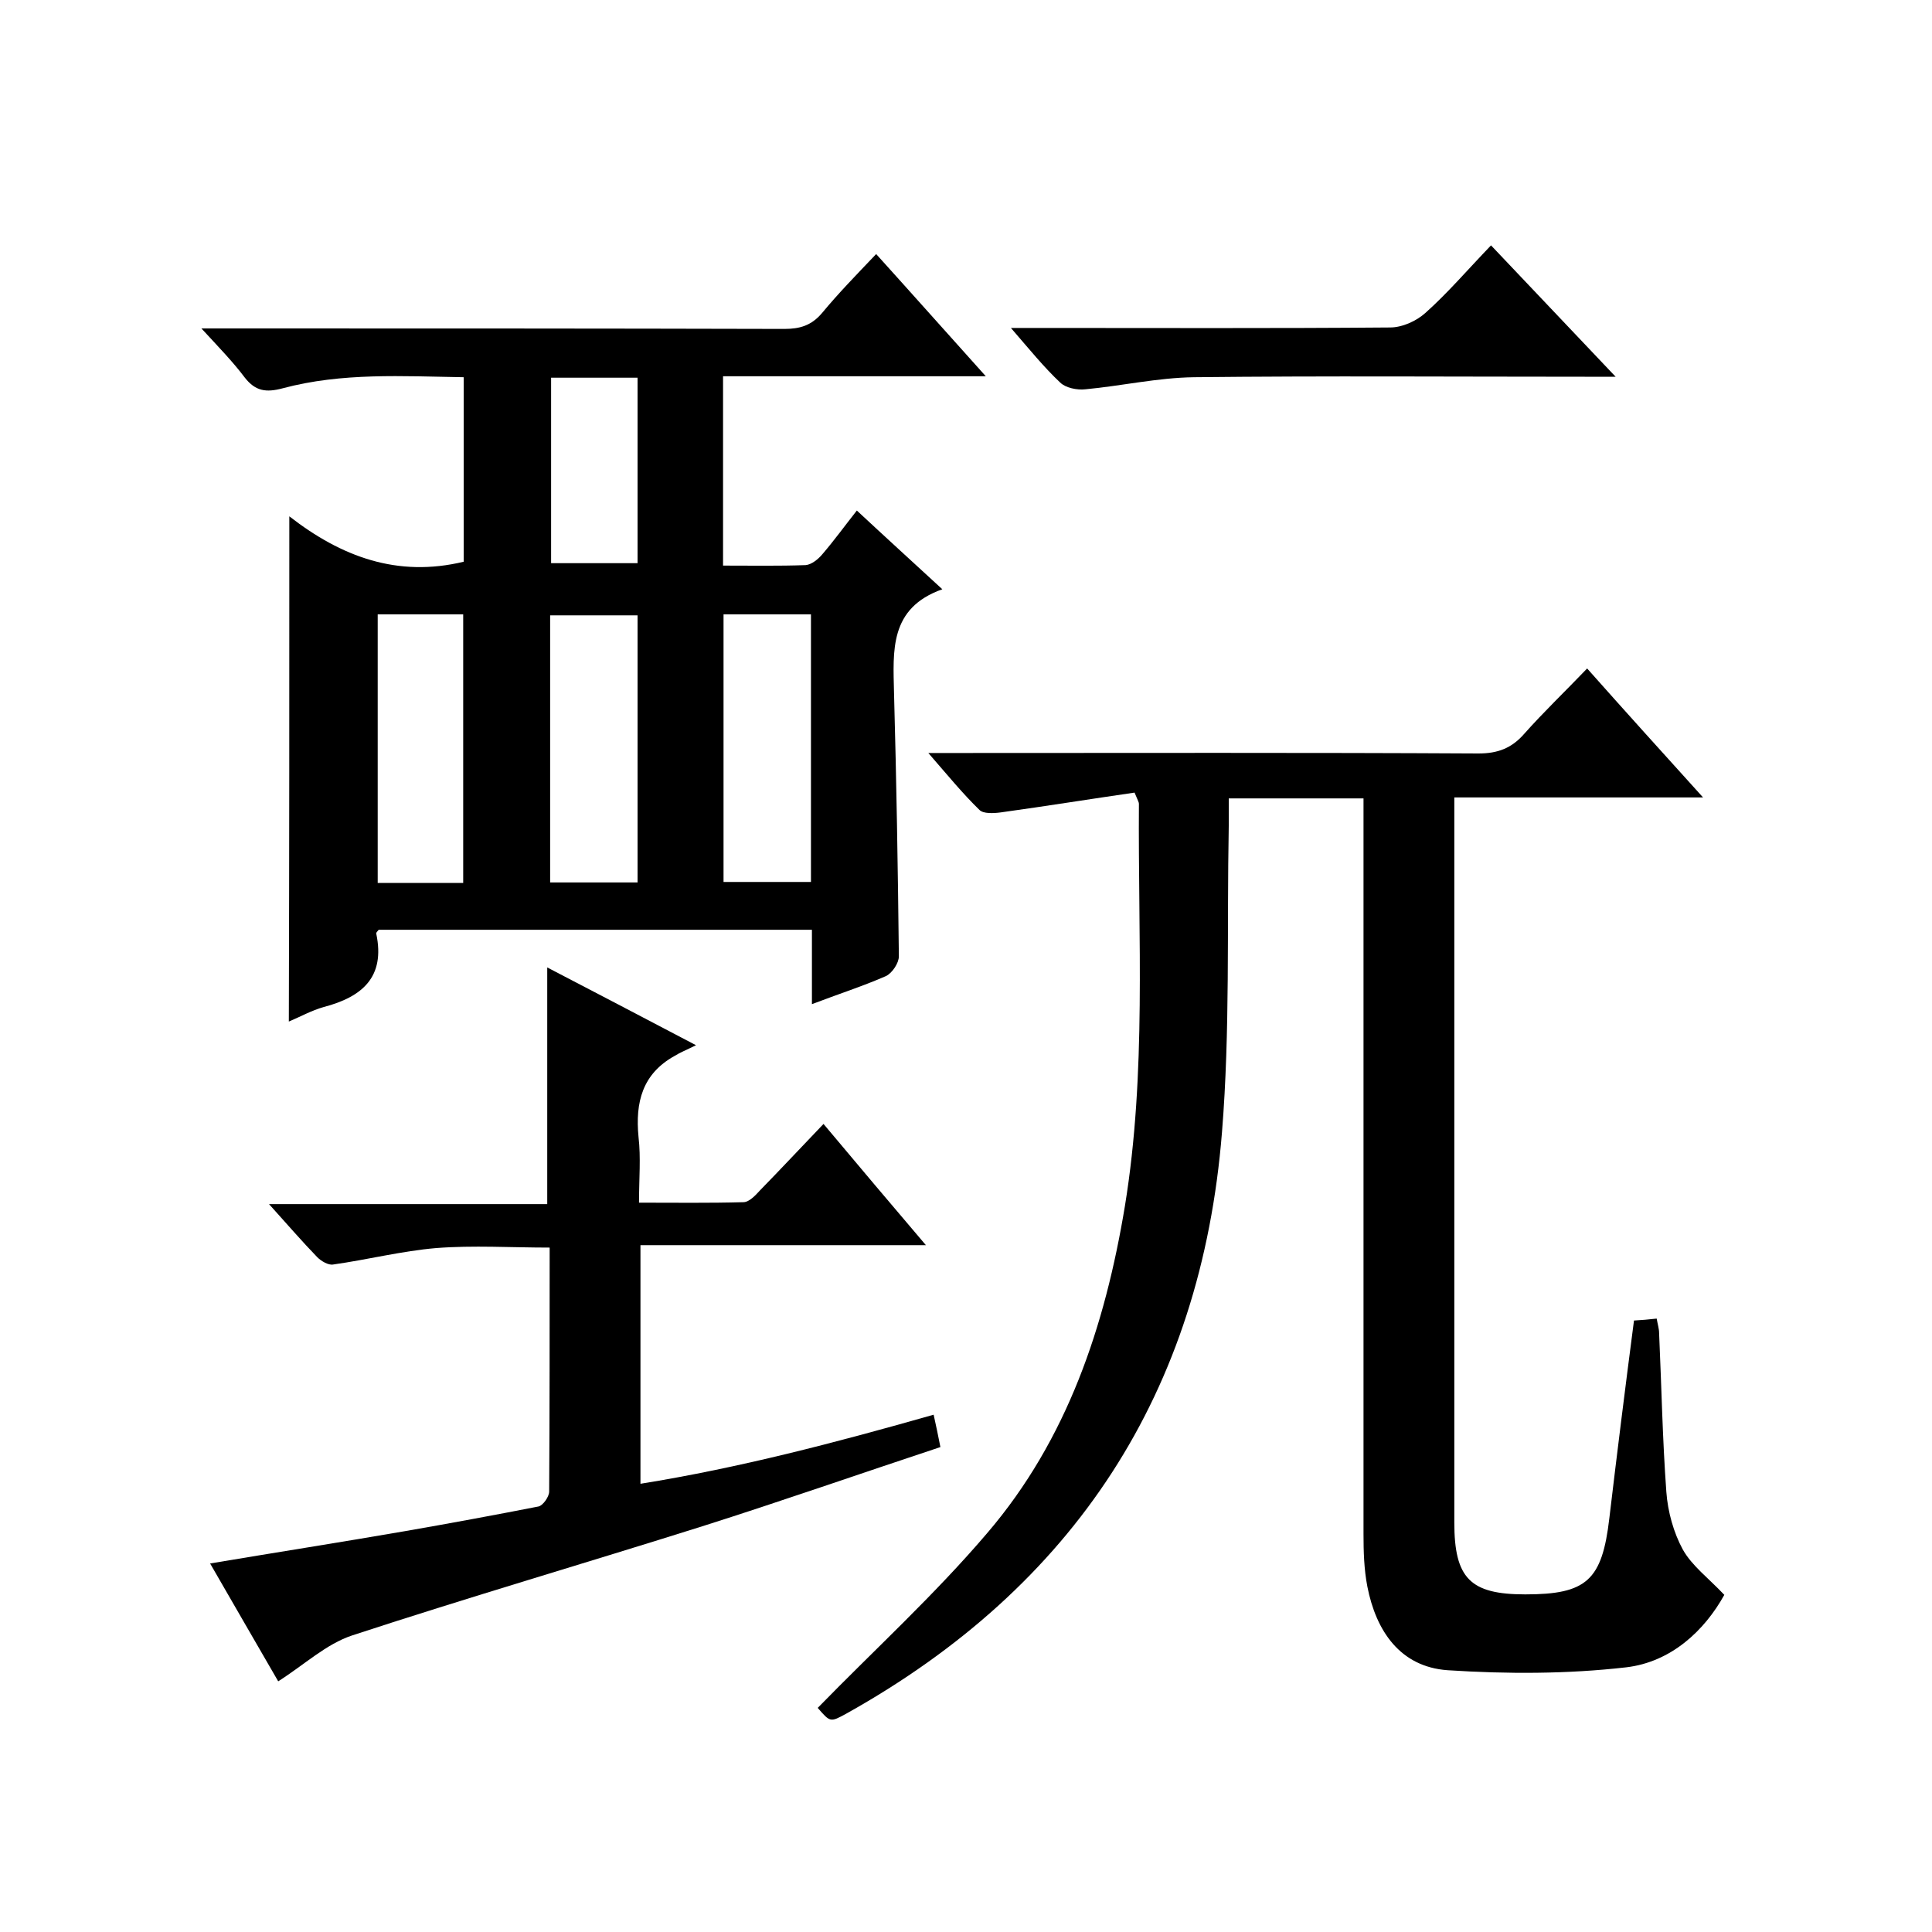
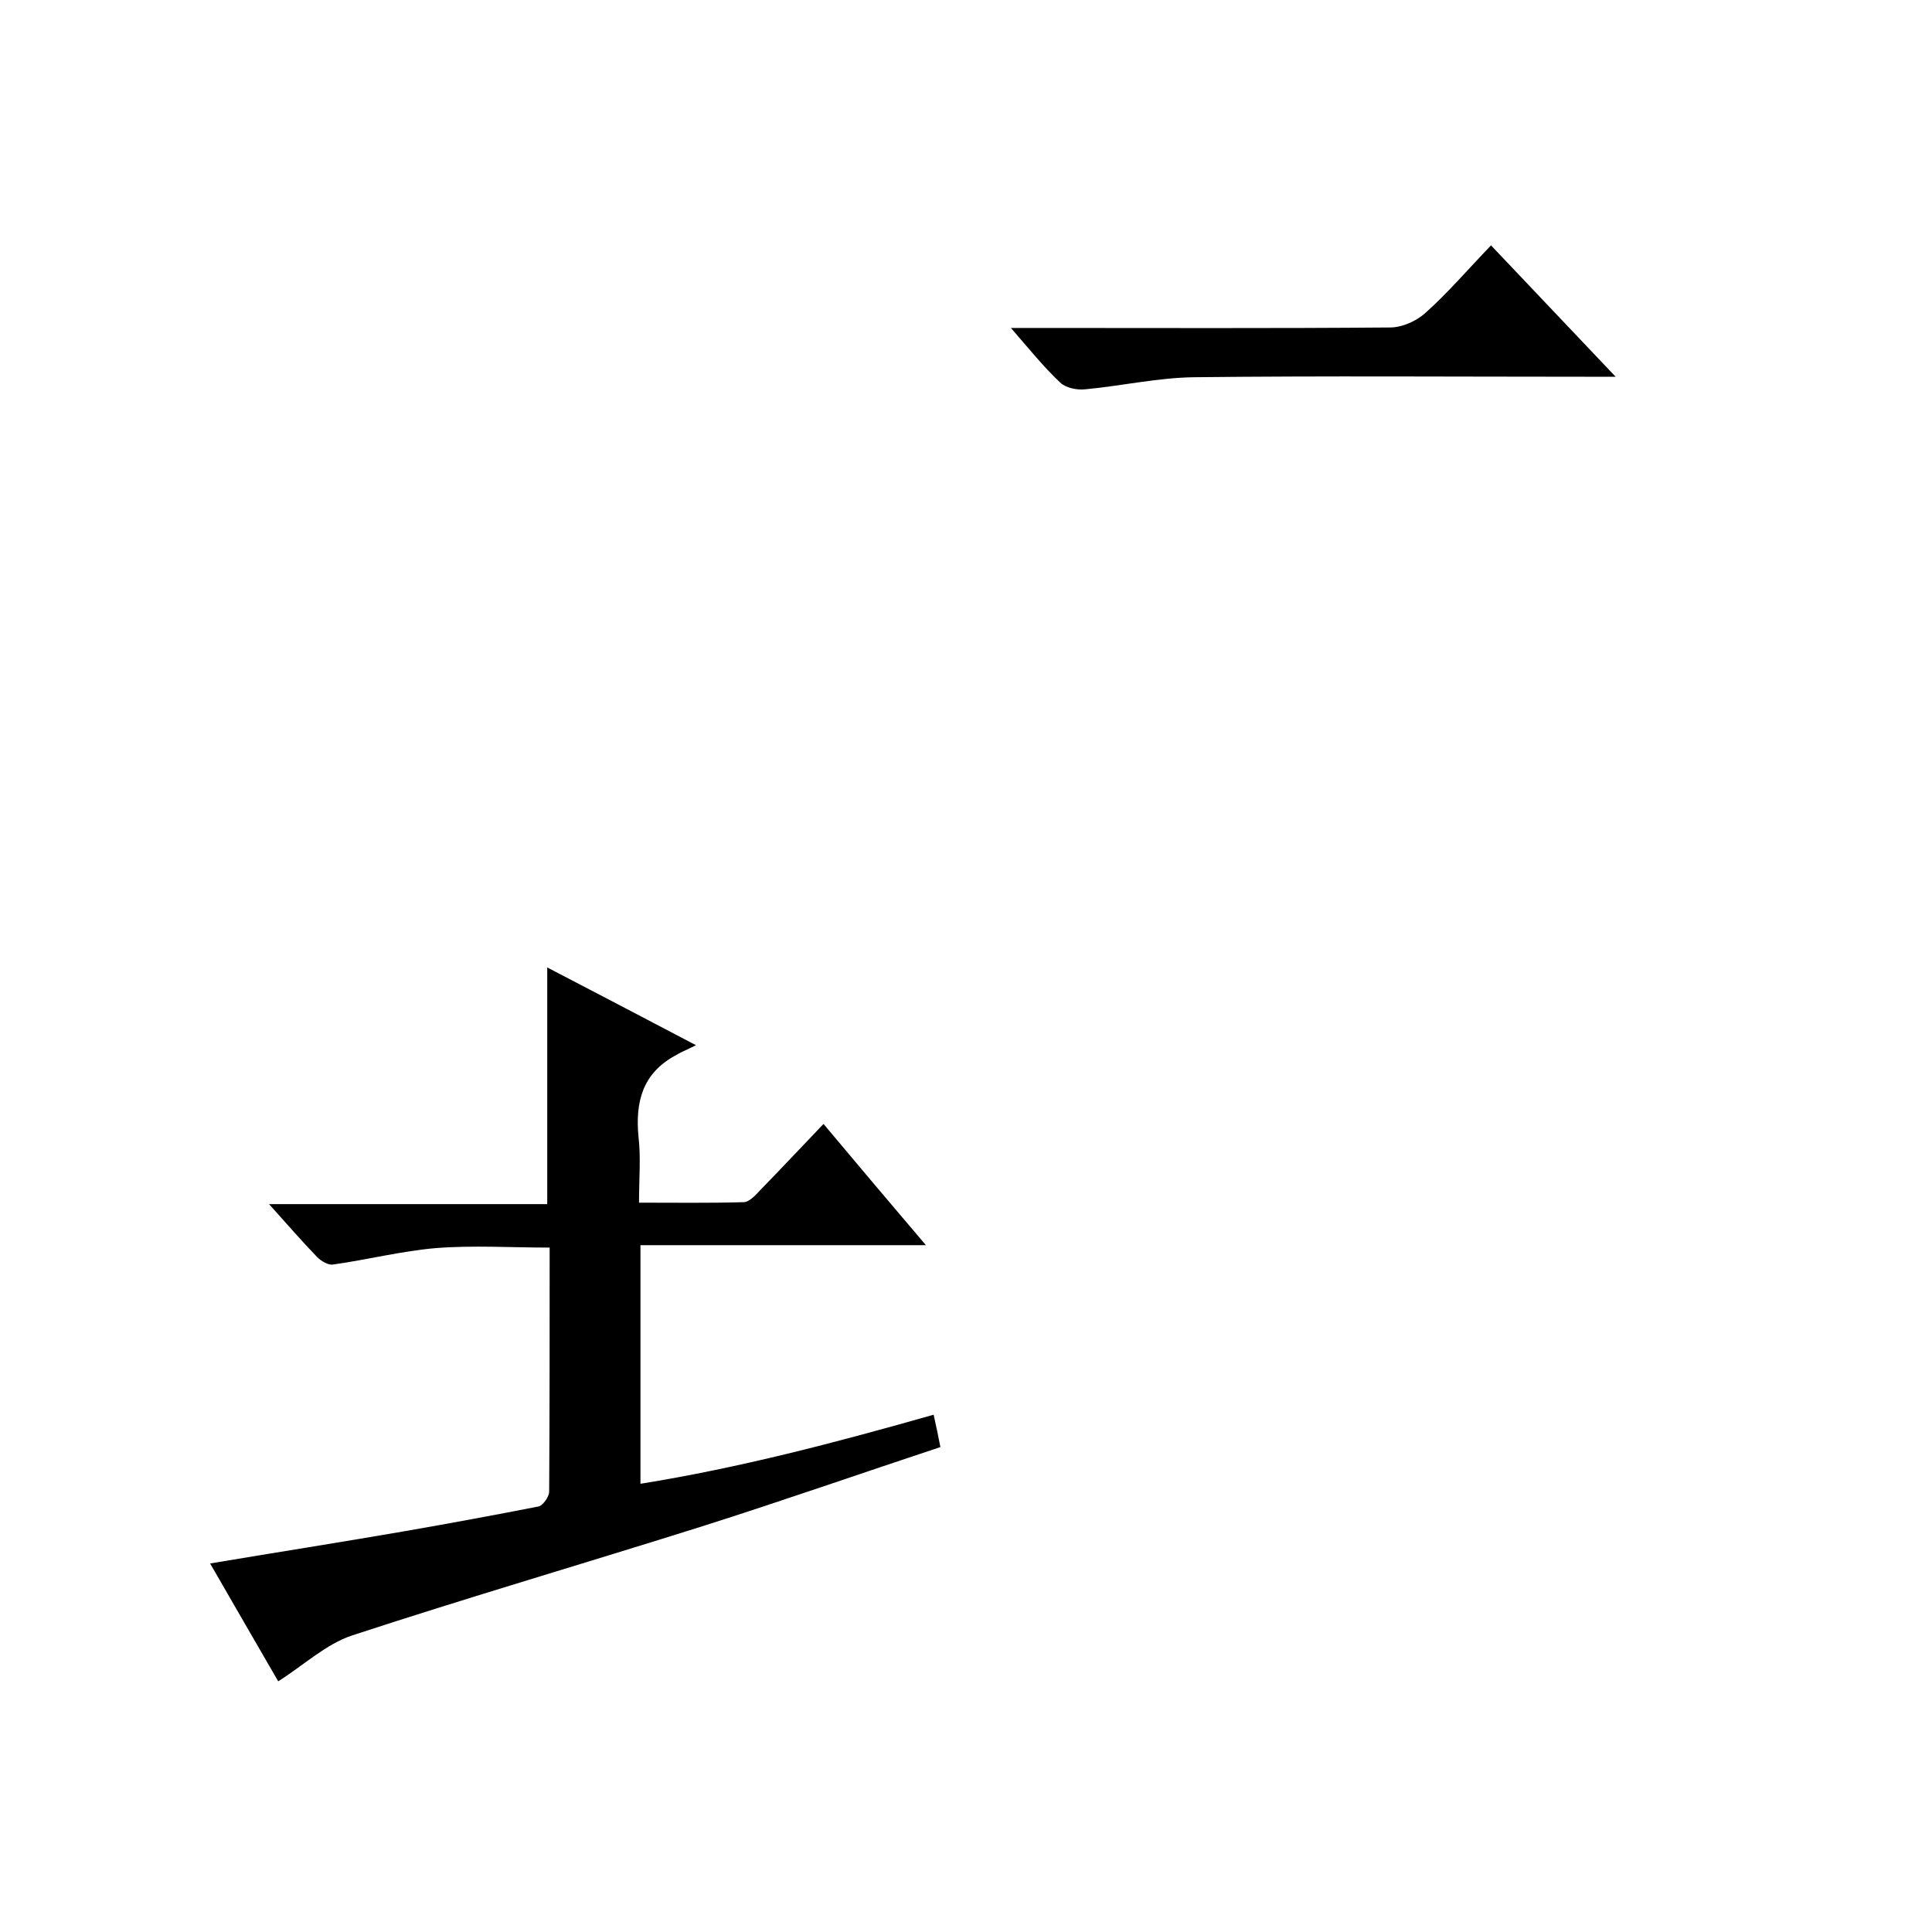
<svg xmlns="http://www.w3.org/2000/svg" enable-background="new 0 0 400 400" viewBox="0 0 400 400">
-   <path d="m59.9 106.9c10.8 8.4 22.4 12.7 36.1 9.4 0-12.4 0-25 0-38.2-12.6-.2-25.2-1-37.5 2.3-3.4.9-5.6.6-7.8-2.2-2.4-3.2-5.3-6.2-9-10.2h6.2c38.2 0 76.3 0 114.5.1 3.2 0 5.6-.7 7.8-3.3 3.4-4.1 7.1-7.9 11.2-12.2 7.5 8.3 14.7 16.4 22.7 25.3-18.7 0-36.4 0-54.4 0v39.2c5.9 0 11.5.1 17.1-.1 1.2-.1 2.6-1.2 3.5-2.3 2.4-2.8 4.5-5.7 7.1-9 5.8 5.4 11.4 10.5 17.7 16.3-11 3.9-10.2 12.7-10 21.5.5 18.2.8 36.3 1 54.5 0 1.4-1.4 3.5-2.7 4.1-4.8 2.1-9.8 3.7-15.3 5.8 0-5.6 0-10.3 0-15.4-30.2 0-59.9 0-89.7 0-.2.3-.6.6-.5.8 1.9 9-2.9 13.1-10.9 15.2-2.5.7-4.8 2-7.2 3 .1-34.8.1-69.1.1-104.6zm89.9 20.3v55.4h18.1c0-18.7 0-36.9 0-55.4-6.1 0-11.9 0-18.1 0zm-71.6 0v55.6h17.7c0-18.7 0-37.1 0-55.6-6 0-11.7 0-17.7 0zm35.7 55.5h18.1c0-18.6 0-36.9 0-55.3-6.2 0-12 0-18.1 0zm.2-104.5v38.4h17.9c0-13 0-25.6 0-38.4-6 0-11.8 0-17.9 0z" />
-   <path d="m352.6 165.1c-17.9 0-34.4 0-51.5 0v5.6 144.5c0 11.6 3.3 14.9 14.7 14.9 12.7 0 15.9-2.9 17.4-15.8 1.6-13.5 3.3-27.1 5.1-40.9 1.6-.1 3-.2 4.7-.4.2 1.2.5 2.1.5 3 .5 11 .7 22 1.5 32.9.3 4.1 1.5 8.4 3.4 11.9 1.9 3.4 5.3 5.9 8.6 9.4-4.1 7.4-11 13.9-20.3 15-12.2 1.4-24.7 1.4-37 .6-9.8-.7-14.8-8.1-16.6-17.3-.7-3.6-.8-7.3-.8-10.9 0-48.7 0-97.4 0-146 0-2 0-4 0-6.3-9.3 0-18.2 0-27.9 0v5.7c-.4 21.2.3 42.4-1.4 63.4-4.3 53.8-30.5 94-77.8 120.4-3.3 1.8-3.3 1.8-5.9-1.2 11.8-12.1 24.2-23.4 35.1-36.2 16.6-19.4 24.4-42.9 28.5-67.7 4.5-27.6 2.7-55.5 2.9-83.3 0-.3-.2-.6-.9-2.3-9 1.3-18.3 2.8-27.7 4.1-1.5.2-3.6.3-4.4-.5-3.5-3.4-6.6-7.2-10.6-11.8h6.4c35.8 0 71.7-.1 107.5.1 4 0 6.9-1.1 9.5-4.1 4-4.5 8.3-8.6 13-13.5 7.9 8.9 15.5 17.3 24 26.7z" />
  <path d="m57.6 348.1c-4.7-8.1-9.3-16.1-14.1-24.4 13.7-2.3 27.1-4.4 40.4-6.7 9.2-1.6 18.4-3.3 27.6-5.1.9-.2 2.2-2 2.2-3.1.1-16.6.1-33.3.1-50.5-8 0-15.8-.5-23.5.1-7.1.6-14.2 2.4-21.3 3.4-1 .2-2.5-.7-3.3-1.5-3.2-3.3-6.3-6.9-10-11h57.6c0-16.6 0-32.6 0-49 9.6 5 19.2 10 30.8 16.1-2 1-3.3 1.5-4.4 2.2-6.7 3.7-8.2 9.6-7.5 16.8.5 4.3.1 8.6.1 13.6 7.5 0 14.6.1 21.6-.1 1.2 0 2.5-1.4 3.5-2.5 4.3-4.4 8.5-8.9 13.1-13.7 7.2 8.6 13.8 16.4 21.2 25.1-20.2 0-39.5 0-59.1 0v49.4c20.5-3.3 40.3-8.5 60.7-14.3.5 2.2.9 4.2 1.4 6.7-16.6 5.5-32.9 11.2-49.3 16.4-24.1 7.6-48.4 14.7-72.5 22.6-5.4 1.8-9.8 6-15.3 9.5z" />
-   <path d="m308.7 50.8c8.8 9.3 16.9 17.8 25.8 27.2-2.9 0-4.7 0-6.4 0-27 0-53.9-.2-80.9.1-7.5.1-15 1.8-22.5 2.5-1.7.2-4.1-.3-5.2-1.4-3.4-3.2-6.3-6.8-10.2-11.3h6.1c24.1 0 48.3.1 72.4-.1 2.5 0 5.4-1.3 7.3-3 4.6-4.1 8.7-8.9 13.6-14z" />
+   <path d="m308.7 50.8c8.8 9.3 16.9 17.8 25.8 27.2-2.9 0-4.7 0-6.4 0-27 0-53.9-.2-80.9.1-7.5.1-15 1.8-22.5 2.5-1.7.2-4.1-.3-5.2-1.4-3.4-3.2-6.3-6.8-10.2-11.3h6.1c24.1 0 48.3.1 72.4-.1 2.5 0 5.4-1.3 7.3-3 4.6-4.1 8.7-8.9 13.6-14" />
</svg>